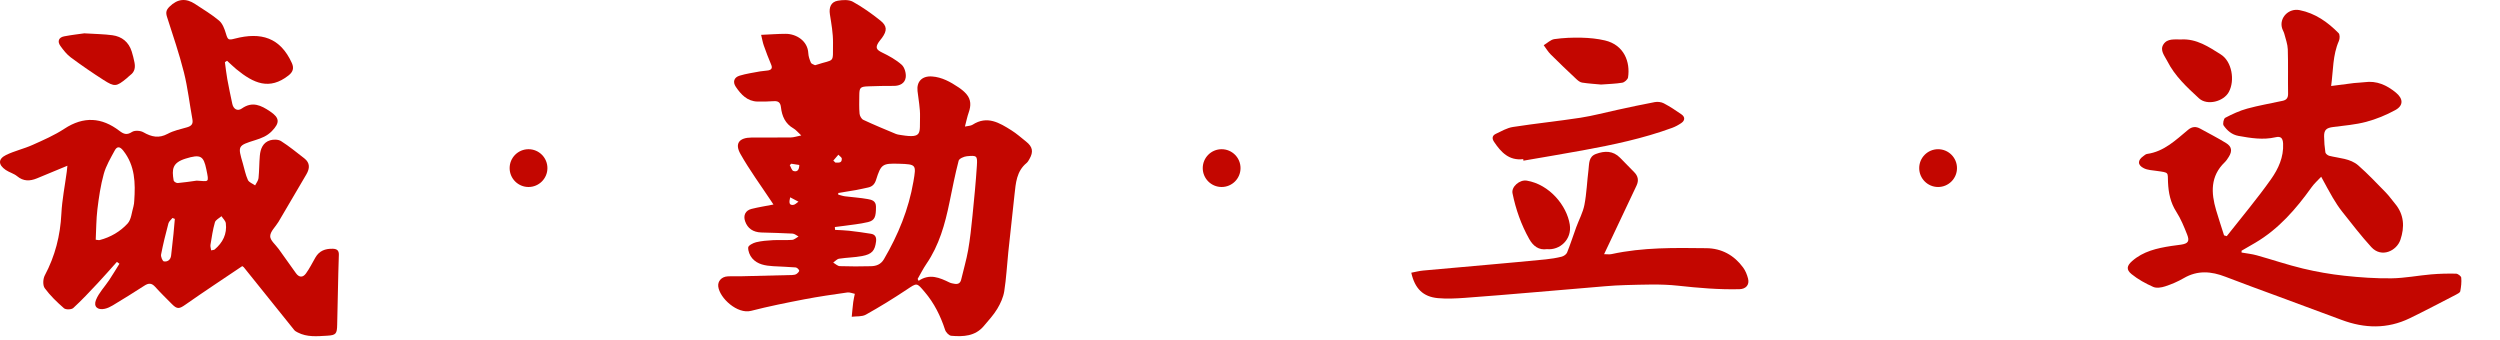
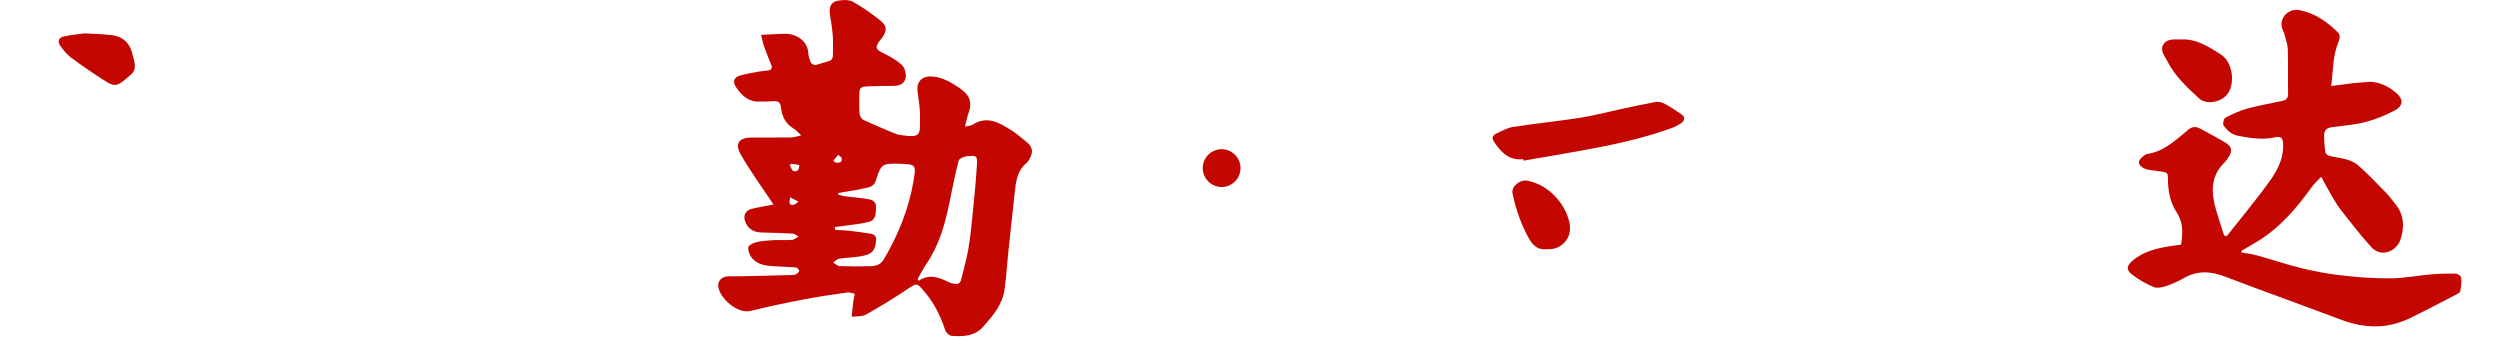
<svg xmlns="http://www.w3.org/2000/svg" width="397" height="54" viewBox="0 0 397 54" fill="none">
  <path d="M13.387 5.293C15.217 5.408 16.544 5.416 17.848 5.595C19.369 5.803 20.439 6.677 20.915 8.174C21.094 8.735 21.233 9.313 21.35 9.891C21.511 10.681 21.412 11.402 20.693 11.924C20.48 12.079 20.304 12.281 20.099 12.448C18.481 13.768 18.205 13.828 16.44 12.698C14.669 11.565 12.932 10.373 11.245 9.119C10.595 8.638 10.069 7.957 9.591 7.294C9.069 6.569 9.321 5.938 10.188 5.771C11.407 5.537 12.644 5.4 13.387 5.293Z" fill="#C30600" />
-   <path d="M52.833 39.502C51.65 39.478 50.701 39.822 50.087 40.892C49.601 41.742 49.16 42.627 48.591 43.419C48.082 44.126 47.481 44.063 46.996 43.384C46.081 42.101 45.164 40.821 44.251 39.538C43.766 38.859 42.887 38.164 42.907 37.497C42.928 36.733 43.766 36 44.219 35.236C45.706 32.722 47.179 30.199 48.656 27.68C49.204 26.744 49.254 25.865 48.319 25.14C47.108 24.203 45.92 23.224 44.632 22.407C44.193 22.129 43.431 22.119 42.903 22.276C41.749 22.617 41.358 23.636 41.261 24.733C41.156 25.919 41.175 27.114 41.052 28.297C41.011 28.692 40.701 29.057 40.512 29.439C40.117 29.159 39.539 28.96 39.365 28.579C38.987 27.751 38.819 26.83 38.561 25.946C37.747 23.161 37.737 23.127 40.536 22.252C41.525 21.942 42.418 21.599 43.169 20.826C44.467 19.488 44.417 18.716 42.887 17.691C41.461 16.736 40.089 16.041 38.4 17.231C37.705 17.719 37.066 17.316 36.889 16.492C36.611 15.182 36.329 13.87 36.091 12.551C35.93 11.666 35.839 10.767 35.716 9.873C35.829 9.798 35.942 9.724 36.055 9.649C36.545 10.093 37.016 10.562 37.526 10.983C40.288 13.256 42.791 14.356 45.815 11.983C46.484 11.457 46.736 10.868 46.347 10.012C44.509 5.958 41.459 5.053 37.306 6.129C36.26 6.401 36.18 6.351 35.861 5.283C35.646 4.562 35.334 3.734 34.794 3.278C33.621 2.289 32.279 1.495 30.992 0.643C29.535 -0.32 28.217 -0.216 26.924 1.052C26.377 1.59 26.305 2.001 26.523 2.684C27.461 5.609 28.459 8.523 29.208 11.497C29.821 13.943 30.097 16.47 30.556 18.956C30.697 19.716 30.367 20.022 29.696 20.217C28.66 20.517 27.566 20.741 26.633 21.247C25.227 22.008 24.06 21.743 22.769 21.003C22.293 20.729 21.389 20.673 20.966 20.951C20.147 21.489 19.644 21.299 18.969 20.782C16.15 18.626 13.283 18.436 10.228 20.443C8.653 21.477 6.89 22.244 5.163 23.018C3.799 23.63 2.306 23.959 0.966 24.612C-0.324 25.24 -0.302 26.165 0.915 26.993C1.482 27.38 2.209 27.555 2.729 27.987C3.734 28.821 4.762 28.773 5.86 28.325C7.46 27.67 9.054 27.003 10.702 26.318C10.668 26.635 10.643 26.959 10.601 27.282C10.307 29.498 9.859 31.706 9.747 33.929C9.575 37.414 8.751 40.658 7.111 43.739C6.821 44.283 6.773 45.313 7.103 45.762C7.968 46.943 9.052 47.984 10.162 48.951C10.448 49.199 11.348 49.177 11.633 48.915C12.989 47.674 14.244 46.322 15.505 44.98C16.547 43.87 17.544 42.721 18.562 41.587C18.697 41.686 18.832 41.783 18.967 41.883C18.427 42.746 17.905 43.622 17.341 44.472C16.64 45.526 15.707 46.479 15.245 47.624C14.81 48.7 15.499 49.284 16.639 49.036C17.077 48.941 17.51 48.732 17.899 48.498C19.585 47.474 21.27 46.447 22.92 45.369C23.591 44.93 24.079 44.928 24.637 45.546C25.499 46.501 26.422 47.402 27.328 48.315C28.149 49.143 28.501 49.038 29.434 48.385C32.432 46.282 35.491 44.269 38.471 42.26C38.65 42.385 38.682 42.399 38.702 42.423C41.376 45.754 44.046 49.088 46.728 52.413C46.863 52.58 47.084 52.691 47.282 52.794C48.765 53.569 50.365 53.398 51.942 53.31C53.363 53.231 53.518 53.009 53.544 51.541C53.594 48.798 53.661 46.056 53.725 43.312C53.746 42.355 53.79 41.398 53.81 40.439C53.826 39.782 53.51 39.516 52.833 39.502ZM21.318 31.898C21.298 32.194 21.278 32.498 21.195 32.778C20.917 33.705 20.855 34.851 20.262 35.498C19.092 36.773 17.562 37.668 15.836 38.12C15.691 38.158 15.521 38.099 15.201 38.069C15.284 36.431 15.277 34.815 15.469 33.225C15.699 31.341 15.973 29.443 16.478 27.62C16.837 26.32 17.564 25.107 18.215 23.901C18.576 23.232 19.015 23.218 19.559 23.904C21.459 26.3 21.515 29.065 21.318 31.898ZM27.55 37.15C27.433 38.293 27.302 39.435 27.173 40.576C27.095 41.261 26.609 41.607 26.025 41.51C25.811 41.474 25.513 40.761 25.578 40.42C25.9 38.756 26.309 37.11 26.746 35.472C26.831 35.151 27.171 34.896 27.391 34.61C27.516 34.662 27.639 34.714 27.764 34.763C27.693 35.559 27.631 36.356 27.55 37.15ZM31.233 28.686C30.23 28.821 29.227 28.984 28.221 29.067C28.011 29.085 27.608 28.841 27.578 28.668C27.272 26.87 27.359 25.847 29.46 25.192C31.868 24.442 32.323 24.771 32.76 26.864C33.232 29.145 33.178 28.777 31.233 28.686ZM34.09 39.614C33.982 39.705 33.79 39.695 33.53 39.757C33.486 39.431 33.379 39.141 33.423 38.877C33.621 37.68 33.792 36.469 34.127 35.307C34.24 34.914 34.808 34.652 35.168 34.331C35.408 34.706 35.811 35.059 35.861 35.456C36.073 37.158 35.376 38.528 34.09 39.614Z" fill="#C30600" />
-   <circle cx="83.93" cy="26.695" r="3" fill="#C30600" />
  <path d="M162.958 22.495C162.188 21.882 161.448 21.219 160.618 20.698C158.708 19.499 156.768 18.304 154.439 19.809C154.151 19.996 153.736 19.984 153.23 20.097C153.466 19.207 153.603 18.501 153.842 17.83C154.207 16.799 154.213 15.822 153.486 14.965C153.129 14.544 152.682 14.181 152.22 13.873C150.931 13.013 149.583 12.249 147.997 12.142C146.414 12.036 145.539 12.963 145.702 14.453C145.853 15.828 146.142 17.212 146.099 18.584C146.019 21.107 146.54 21.997 143.182 21.461C142.863 21.409 142.527 21.377 142.233 21.254C140.51 20.536 138.785 19.823 137.095 19.031C136.801 18.894 136.531 18.409 136.5 18.062C136.412 17.109 136.448 16.146 136.456 15.187C136.466 13.883 136.591 13.754 137.949 13.708C139.271 13.666 140.595 13.625 141.918 13.639C142.91 13.649 143.703 13.214 143.828 12.294C143.915 11.649 143.655 10.702 143.192 10.289C142.287 9.481 141.173 8.87 140.067 8.336C139.18 7.905 138.969 7.563 139.523 6.712C139.684 6.464 139.893 6.247 140.065 6.007C140.879 4.877 140.895 4.135 139.803 3.263C138.425 2.161 136.97 1.125 135.43 0.275C134.788 -0.078 133.815 -0.023 133.039 0.114C131.955 0.305 131.614 1.171 131.79 2.29C132.025 3.781 132.299 5.292 132.283 6.791C132.247 10.208 132.62 9.307 129.597 10.309C129.535 10.329 129.452 10.369 129.406 10.347C129.182 10.23 128.852 10.142 128.771 9.956C128.566 9.477 128.382 8.957 128.358 8.445C128.264 6.483 126.448 5.376 124.778 5.372C123.565 5.37 122.354 5.469 120.867 5.534C121.042 6.245 121.121 6.753 121.292 7.23C121.653 8.25 122.034 9.269 122.461 10.264C122.704 10.829 122.495 11.085 121.981 11.185C121.564 11.264 121.131 11.258 120.714 11.335C119.624 11.54 118.516 11.693 117.458 12.013C116.559 12.284 116.321 13.009 116.849 13.791C117.675 15.012 118.665 16.088 120.301 16.128C121.155 16.148 122.015 16.12 122.866 16.067C123.601 16.019 123.932 16.279 124.018 17.049C124.173 18.441 124.699 19.648 126.009 20.395C126.39 20.611 126.678 20.99 127.242 21.509C126.507 21.655 126.055 21.82 125.596 21.826C123.512 21.854 121.427 21.828 119.342 21.842C117.391 21.854 116.638 22.775 117.581 24.447C119.041 27.034 120.817 29.442 122.459 31.926C122.572 32.096 122.686 32.269 122.825 32.477C121.594 32.718 120.46 32.896 119.348 33.172C118.373 33.413 118 34.205 118.324 35.138C118.719 36.275 119.583 36.875 120.907 36.919C122.559 36.974 124.212 37 125.86 37.095C126.184 37.113 126.492 37.397 126.807 37.556C126.47 37.743 126.14 38.066 125.791 38.092C124.77 38.167 123.74 38.086 122.715 38.14C121.828 38.187 120.929 38.259 120.071 38.467C119.589 38.584 118.834 38.981 118.814 39.293C118.777 39.859 119.062 40.57 119.448 41.018C120.297 42.007 121.546 42.192 122.781 42.271C123.966 42.349 125.157 42.364 126.339 42.466C126.555 42.484 126.835 42.746 126.914 42.958C126.958 43.075 126.682 43.375 126.49 43.502C126.313 43.621 126.059 43.663 125.834 43.669C123.093 43.744 120.351 43.812 117.609 43.873C116.916 43.889 116.219 43.844 115.528 43.889C114.574 43.953 113.958 44.66 114.057 45.489C114.278 47.346 117.099 49.919 119.263 49.363C122.058 48.644 124.897 48.078 127.732 47.53C129.994 47.096 132.277 46.77 134.556 46.444C134.935 46.391 135.35 46.581 135.747 46.659C135.662 47.094 135.551 47.524 135.495 47.963C135.398 48.739 135.332 49.522 135.255 50.302C136.007 50.203 136.877 50.312 137.494 49.968C139.702 48.736 141.86 47.405 143.965 46.004C145.644 44.886 145.553 44.854 146.837 46.361C148.36 48.146 149.359 50.177 150.083 52.386C150.21 52.778 150.703 53.294 151.062 53.324C152.966 53.484 154.86 53.407 156.234 51.767C156.977 50.884 157.775 50.024 158.366 49.043C158.88 48.191 159.323 47.213 159.476 46.24C159.8 44.193 159.903 42.11 160.117 40.046C160.435 37 160.763 33.957 161.102 30.913C161.307 29.079 161.416 27.202 163.016 25.888C163.212 25.727 163.347 25.477 163.477 25.249C164.136 24.101 163.987 23.315 162.958 22.495ZM126.797 32.027C126.66 32.116 126.529 32.235 126.394 32.337C126.259 32.438 126.122 32.521 125.977 32.537C125.29 32.617 125.28 32.146 125.479 31.334C125.606 31.401 125.725 31.463 125.842 31.524C126.188 31.705 126.494 31.866 126.797 32.027ZM125.993 27.151C125.727 27.063 125.602 26.543 125.414 26.222C125.495 26.148 125.576 26.073 125.658 25.999C126.077 26.065 126.496 26.13 126.928 26.196C126.922 26.942 126.627 27.359 125.993 27.151ZM133.133 24.57C133.18 24.623 133.238 24.675 133.299 24.727C133.48 24.884 133.678 25.042 133.68 25.201C133.694 25.979 133.103 25.793 132.66 25.817C132.551 25.711 132.442 25.606 132.33 25.501C132.598 25.191 132.866 24.88 133.133 24.57ZM145.053 28.819C144.296 33.248 142.626 37.304 140.371 41.157C139.889 41.981 139.164 42.253 138.318 42.273C136.664 42.313 135.009 42.323 133.357 42.263C133.003 42.251 132.66 41.894 132.313 41.697C132.622 41.483 132.912 41.134 133.248 41.082C134.451 40.895 135.686 40.889 136.881 40.665C138.485 40.365 138.928 39.807 139.116 38.358C139.204 37.683 138.989 37.236 138.32 37.125C137.159 36.933 135.991 36.774 134.822 36.641C134.091 36.557 133.351 36.549 132.614 36.508C132.6 36.357 132.585 36.204 132.571 36.053C132.966 36.003 133.363 35.96 133.758 35.902C135.122 35.702 136.508 35.589 137.842 35.267C138.934 35.003 139.112 34.393 139.104 32.815C139.1 31.876 138.408 31.725 137.806 31.614C136.615 31.395 135.394 31.33 134.191 31.175C133.823 31.127 133.468 30.996 133.107 30.903C133.111 30.818 133.113 30.73 133.117 30.645C134.058 30.49 135.003 30.347 135.942 30.178C136.585 30.061 137.222 29.91 137.862 29.773C138.539 29.628 138.908 29.23 139.122 28.55C139.909 26.061 140.137 25.926 142.765 26.003C145.527 26.089 145.509 26.15 145.053 28.819ZM155.13 26.287C154.959 28.948 154.699 31.604 154.431 34.256C154.247 36.083 154.058 37.915 153.74 39.722C153.466 41.292 153 42.829 152.639 44.386C152.496 45.001 152.108 45.168 151.547 45.063C151.29 45.015 151.022 44.975 150.792 44.864C149.216 44.102 147.639 43.391 145.876 44.598C145.825 44.497 145.771 44.395 145.72 44.294C146.182 43.494 146.597 42.658 147.117 41.898C149.142 38.942 150.071 35.584 150.778 32.136C151.231 29.924 151.664 27.705 152.232 25.523C152.319 25.185 153.065 24.856 153.536 24.81C155.126 24.655 155.229 24.727 155.13 26.287Z" fill="#C30600" />
  <circle cx="193.996" cy="26.695" r="3" fill="#C30600" />
-   <path d="M254.729 40.363C255.214 40.363 255.573 40.426 255.905 40.353C260.884 39.263 265.939 39.352 270.985 39.412C273.388 39.44 275.367 40.522 276.798 42.469C277.178 42.983 277.438 43.629 277.594 44.254C277.841 45.239 277.247 45.898 276.227 45.924C272.953 46.005 269.713 45.723 266.455 45.368C263.715 45.068 260.92 45.205 258.15 45.27C256.006 45.322 253.866 45.552 251.725 45.725C248.93 45.951 246.137 46.204 243.343 46.436C239.76 46.734 236.176 47.047 232.591 47.301C231.179 47.401 229.748 47.472 228.342 47.345C225.991 47.133 224.669 45.826 224.113 43.307C224.743 43.188 225.364 43.021 225.997 42.962C229.533 42.632 233.073 42.332 236.611 42.014C239.565 41.748 242.521 41.482 245.474 41.189C246.319 41.103 247.167 40.966 247.991 40.76C248.319 40.676 248.732 40.4 248.851 40.109C249.385 38.784 249.818 37.418 250.308 36.076C250.739 34.893 251.37 33.752 251.606 32.532C251.96 30.696 252.021 28.804 252.256 26.942C252.375 25.999 252.248 24.887 253.433 24.448C254.819 23.936 256.147 23.906 257.276 25.06C258.015 25.812 258.744 26.576 259.492 27.321C260.129 27.956 260.268 28.655 259.879 29.475C258.553 32.268 257.237 35.066 255.915 37.861C255.539 38.649 255.164 39.441 254.729 40.363Z" fill="#C30600" />
  <path d="M241.89 25.27C239.641 25.542 238.368 24.184 237.259 22.528C236.885 21.972 236.967 21.522 237.54 21.252C238.422 20.837 239.309 20.311 240.246 20.166C243.814 19.61 247.41 19.244 250.977 18.697C252.949 18.393 254.886 17.865 256.84 17.446C258.819 17.021 260.797 16.58 262.786 16.213C263.241 16.13 263.811 16.195 264.214 16.407C265.188 16.922 266.119 17.529 267.021 18.165C267.61 18.579 267.587 19.129 266.993 19.538C266.542 19.848 266.044 20.118 265.53 20.307C260.922 21.994 256.139 22.999 251.329 23.878C248.198 24.452 245.057 24.972 241.92 25.516C241.912 25.431 241.902 25.349 241.89 25.27Z" fill="#C30600" />
-   <path d="M254.247 13.425C253.322 13.338 252.27 13.277 251.232 13.116C250.898 13.064 250.567 12.786 250.301 12.538C248.933 11.252 247.569 9.959 246.241 8.631C245.816 8.206 245.504 7.666 245.141 7.18C245.708 6.842 246.244 6.292 246.848 6.209C248.268 6.008 249.721 5.951 251.158 5.986C252.399 6.016 253.66 6.139 254.865 6.421C257.932 7.144 258.907 9.872 258.534 12.292C258.482 12.621 257.976 13.07 257.622 13.132C256.556 13.312 255.462 13.332 254.247 13.425Z" fill="#C30600" />
  <path d="M245.659 39.563C244.364 39.761 243.469 39.074 242.839 37.953C241.561 35.675 240.701 33.237 240.185 30.684C239.981 29.67 241.313 28.49 242.458 28.685C246.078 29.3 248.801 32.652 249.278 35.642C249.659 38.038 247.682 39.773 245.659 39.563Z" fill="#C30600" />
-   <circle cx="307.77" cy="26.695" r="3" fill="#C30600" />
-   <path d="M353.607 37.503C355.974 34.487 358.457 31.553 360.661 28.424C361.793 26.816 362.662 24.96 362.557 22.812C362.511 21.875 362.154 21.613 361.356 21.795C359.371 22.252 357.429 21.934 355.475 21.581C354.409 21.388 353.677 20.733 353.111 19.929C352.938 19.683 353.117 18.835 353.365 18.706C354.481 18.122 355.646 17.578 356.855 17.247C358.713 16.736 360.623 16.419 362.507 16.004C363.089 15.877 363.359 15.541 363.347 14.884C363.307 12.536 363.377 10.185 363.302 7.838C363.274 7.01 362.96 6.188 362.75 5.37C362.668 5.057 362.478 4.771 362.388 4.457C361.924 2.825 363.437 1.261 365.182 1.61C367.659 2.106 369.637 3.504 371.368 5.261C371.588 5.484 371.572 6.149 371.418 6.498C370.419 8.755 370.528 11.166 370.185 13.657C371.501 13.486 372.653 13.326 373.806 13.189C374.364 13.123 374.93 13.129 375.486 13.052C377.425 12.782 379.012 13.514 380.469 14.707C381.634 15.66 381.708 16.752 380.375 17.481C378.922 18.275 377.348 18.924 375.75 19.349C374.046 19.802 372.255 19.943 370.496 20.171C369.442 20.308 369.055 20.62 369.067 21.654C369.075 22.504 369.142 23.358 369.271 24.195C369.305 24.412 369.647 24.682 369.893 24.745C371.469 25.142 373.216 25.15 374.499 26.272C376.036 27.618 377.443 29.117 378.875 30.58C379.403 31.12 379.833 31.754 380.322 32.331C381.791 34.075 381.87 36.064 381.182 38.089C380.586 39.834 378.186 41.007 376.568 39.242C374.93 37.453 373.453 35.514 371.94 33.614C371.39 32.923 370.907 32.172 370.455 31.412C369.843 30.382 369.293 29.318 368.606 28.067C368.074 28.639 367.51 29.131 367.088 29.723C364.614 33.183 361.864 36.356 358.146 38.547C357.421 38.974 356.688 39.391 355.96 39.814C355.96 39.909 355.96 40.005 355.96 40.102C356.766 40.247 357.59 40.326 358.374 40.545C360.828 41.228 363.242 42.056 365.716 42.647C367.874 43.163 370.079 43.549 372.285 43.787C374.773 44.057 377.286 44.23 379.784 44.198C381.878 44.17 383.965 43.753 386.062 43.572C387.374 43.461 388.698 43.429 390.016 43.457C390.312 43.463 390.824 43.848 390.846 44.096C390.912 44.807 390.826 45.544 390.691 46.251C390.65 46.467 390.276 46.656 390.02 46.789C387.572 48.051 385.138 49.34 382.661 50.541C379.105 52.264 375.482 52.165 371.835 50.797C368.523 49.556 365.204 48.339 361.888 47.11C359.061 46.062 356.224 45.045 353.415 43.954C351.155 43.076 348.977 42.889 346.783 44.168C345.854 44.71 344.842 45.141 343.819 45.476C343.232 45.669 342.451 45.792 341.929 45.56C340.716 45.02 339.513 44.362 338.489 43.529C337.619 42.82 337.734 42.21 338.56 41.476C340.333 39.9 342.541 39.411 344.794 39.062C345.312 38.98 345.836 38.927 346.355 38.849C347.464 38.682 347.74 38.317 347.321 37.255C346.829 36.01 346.317 34.745 345.598 33.628C344.663 32.17 344.351 30.606 344.28 28.942C344.208 27.326 344.512 27.422 342.451 27.136C341.778 27.042 341.052 27.011 340.458 26.723C339.42 26.218 339.424 25.454 340.359 24.795C340.547 24.662 340.74 24.473 340.949 24.446C343.663 24.07 345.513 22.234 347.48 20.606C348.1 20.094 348.713 20.054 349.386 20.423C350.762 21.18 352.162 21.896 353.498 22.716C354.415 23.278 354.506 23.987 353.935 24.9C353.744 25.206 353.542 25.522 353.285 25.768C350.99 27.976 351.106 30.614 351.918 33.37C352.315 34.712 352.757 36.04 353.18 37.374C353.327 37.416 353.468 37.459 353.607 37.503Z" fill="#C30600" />
+   <path d="M353.607 37.503C355.974 34.487 358.457 31.553 360.661 28.424C361.793 26.816 362.662 24.96 362.557 22.812C362.511 21.875 362.154 21.613 361.356 21.795C359.371 22.252 357.429 21.934 355.475 21.581C354.409 21.388 353.677 20.733 353.111 19.929C352.938 19.683 353.117 18.835 353.365 18.706C354.481 18.122 355.646 17.578 356.855 17.247C358.713 16.736 360.623 16.419 362.507 16.004C363.089 15.877 363.359 15.541 363.347 14.884C363.307 12.536 363.377 10.185 363.302 7.838C363.274 7.01 362.96 6.188 362.75 5.37C362.668 5.057 362.478 4.771 362.388 4.457C361.924 2.825 363.437 1.261 365.182 1.61C367.659 2.106 369.637 3.504 371.368 5.261C371.588 5.484 371.572 6.149 371.418 6.498C370.419 8.755 370.528 11.166 370.185 13.657C371.501 13.486 372.653 13.326 373.806 13.189C374.364 13.123 374.93 13.129 375.486 13.052C377.425 12.782 379.012 13.514 380.469 14.707C381.634 15.66 381.708 16.752 380.375 17.481C378.922 18.275 377.348 18.924 375.75 19.349C374.046 19.802 372.255 19.943 370.496 20.171C369.442 20.308 369.055 20.62 369.067 21.654C369.075 22.504 369.142 23.358 369.271 24.195C369.305 24.412 369.647 24.682 369.893 24.745C371.469 25.142 373.216 25.15 374.499 26.272C376.036 27.618 377.443 29.117 378.875 30.58C379.403 31.12 379.833 31.754 380.322 32.331C381.791 34.075 381.87 36.064 381.182 38.089C380.586 39.834 378.186 41.007 376.568 39.242C374.93 37.453 373.453 35.514 371.94 33.614C371.39 32.923 370.907 32.172 370.455 31.412C369.843 30.382 369.293 29.318 368.606 28.067C368.074 28.639 367.51 29.131 367.088 29.723C364.614 33.183 361.864 36.356 358.146 38.547C357.421 38.974 356.688 39.391 355.96 39.814C355.96 39.909 355.96 40.005 355.96 40.102C356.766 40.247 357.59 40.326 358.374 40.545C360.828 41.228 363.242 42.056 365.716 42.647C367.874 43.163 370.079 43.549 372.285 43.787C374.773 44.057 377.286 44.23 379.784 44.198C381.878 44.17 383.965 43.753 386.062 43.572C387.374 43.461 388.698 43.429 390.016 43.457C390.312 43.463 390.824 43.848 390.846 44.096C390.912 44.807 390.826 45.544 390.691 46.251C390.65 46.467 390.276 46.656 390.02 46.789C387.572 48.051 385.138 49.34 382.661 50.541C379.105 52.264 375.482 52.165 371.835 50.797C368.523 49.556 365.204 48.339 361.888 47.11C359.061 46.062 356.224 45.045 353.415 43.954C351.155 43.076 348.977 42.889 346.783 44.168C345.854 44.71 344.842 45.141 343.819 45.476C343.232 45.669 342.451 45.792 341.929 45.56C340.716 45.02 339.513 44.362 338.489 43.529C337.619 42.82 337.734 42.21 338.56 41.476C340.333 39.9 342.541 39.411 344.794 39.062C345.312 38.98 345.836 38.927 346.355 38.849C346.829 36.01 346.317 34.745 345.598 33.628C344.663 32.17 344.351 30.606 344.28 28.942C344.208 27.326 344.512 27.422 342.451 27.136C341.778 27.042 341.052 27.011 340.458 26.723C339.42 26.218 339.424 25.454 340.359 24.795C340.547 24.662 340.74 24.473 340.949 24.446C343.663 24.07 345.513 22.234 347.48 20.606C348.1 20.094 348.713 20.054 349.386 20.423C350.762 21.18 352.162 21.896 353.498 22.716C354.415 23.278 354.506 23.987 353.935 24.9C353.744 25.206 353.542 25.522 353.285 25.768C350.99 27.976 351.106 30.614 351.918 33.37C352.315 34.712 352.757 36.04 353.18 37.374C353.327 37.416 353.468 37.459 353.607 37.503Z" fill="#C30600" />
  <path d="M346.349 6.266C348.813 6.117 350.757 7.447 352.673 8.652C354.42 9.75 354.936 12.758 353.945 14.596C353.114 16.143 350.489 16.8 349.206 15.621C347.292 13.86 345.363 12.077 344.162 9.697C343.743 8.865 342.951 8.001 343.546 7.056C344.17 6.069 345.341 6.288 346.349 6.266Z" fill="#C30600" />
</svg>